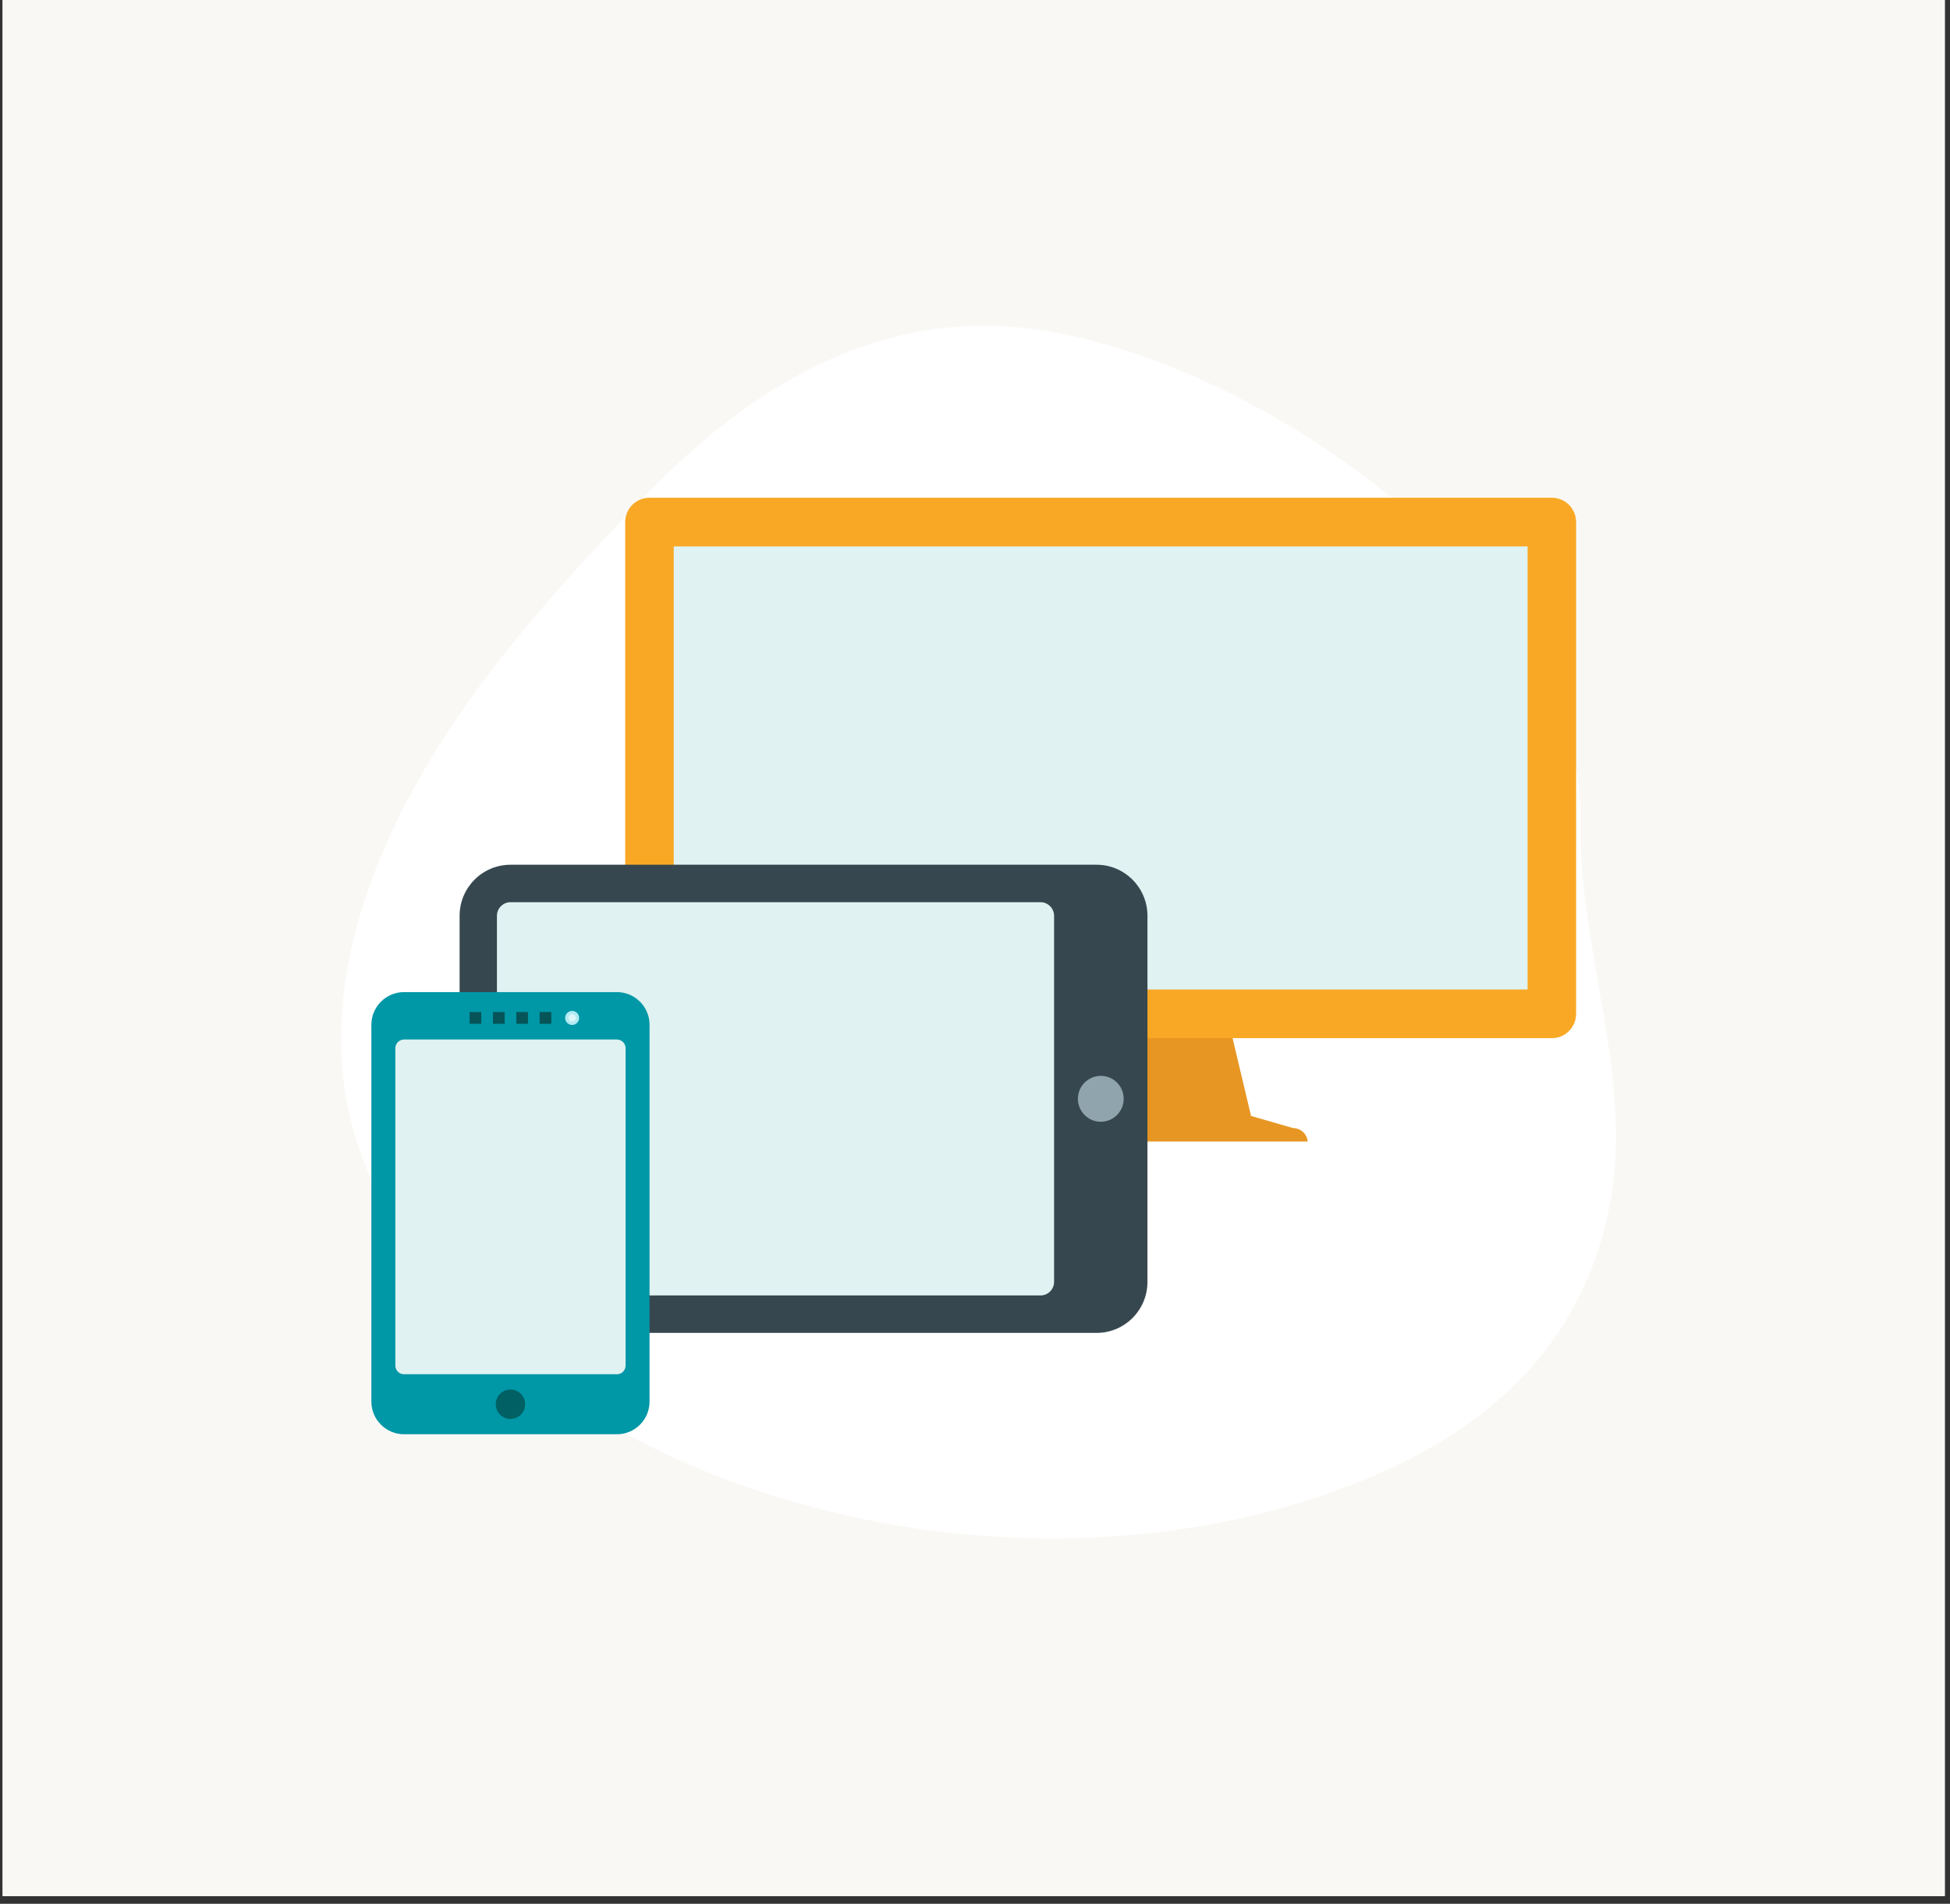
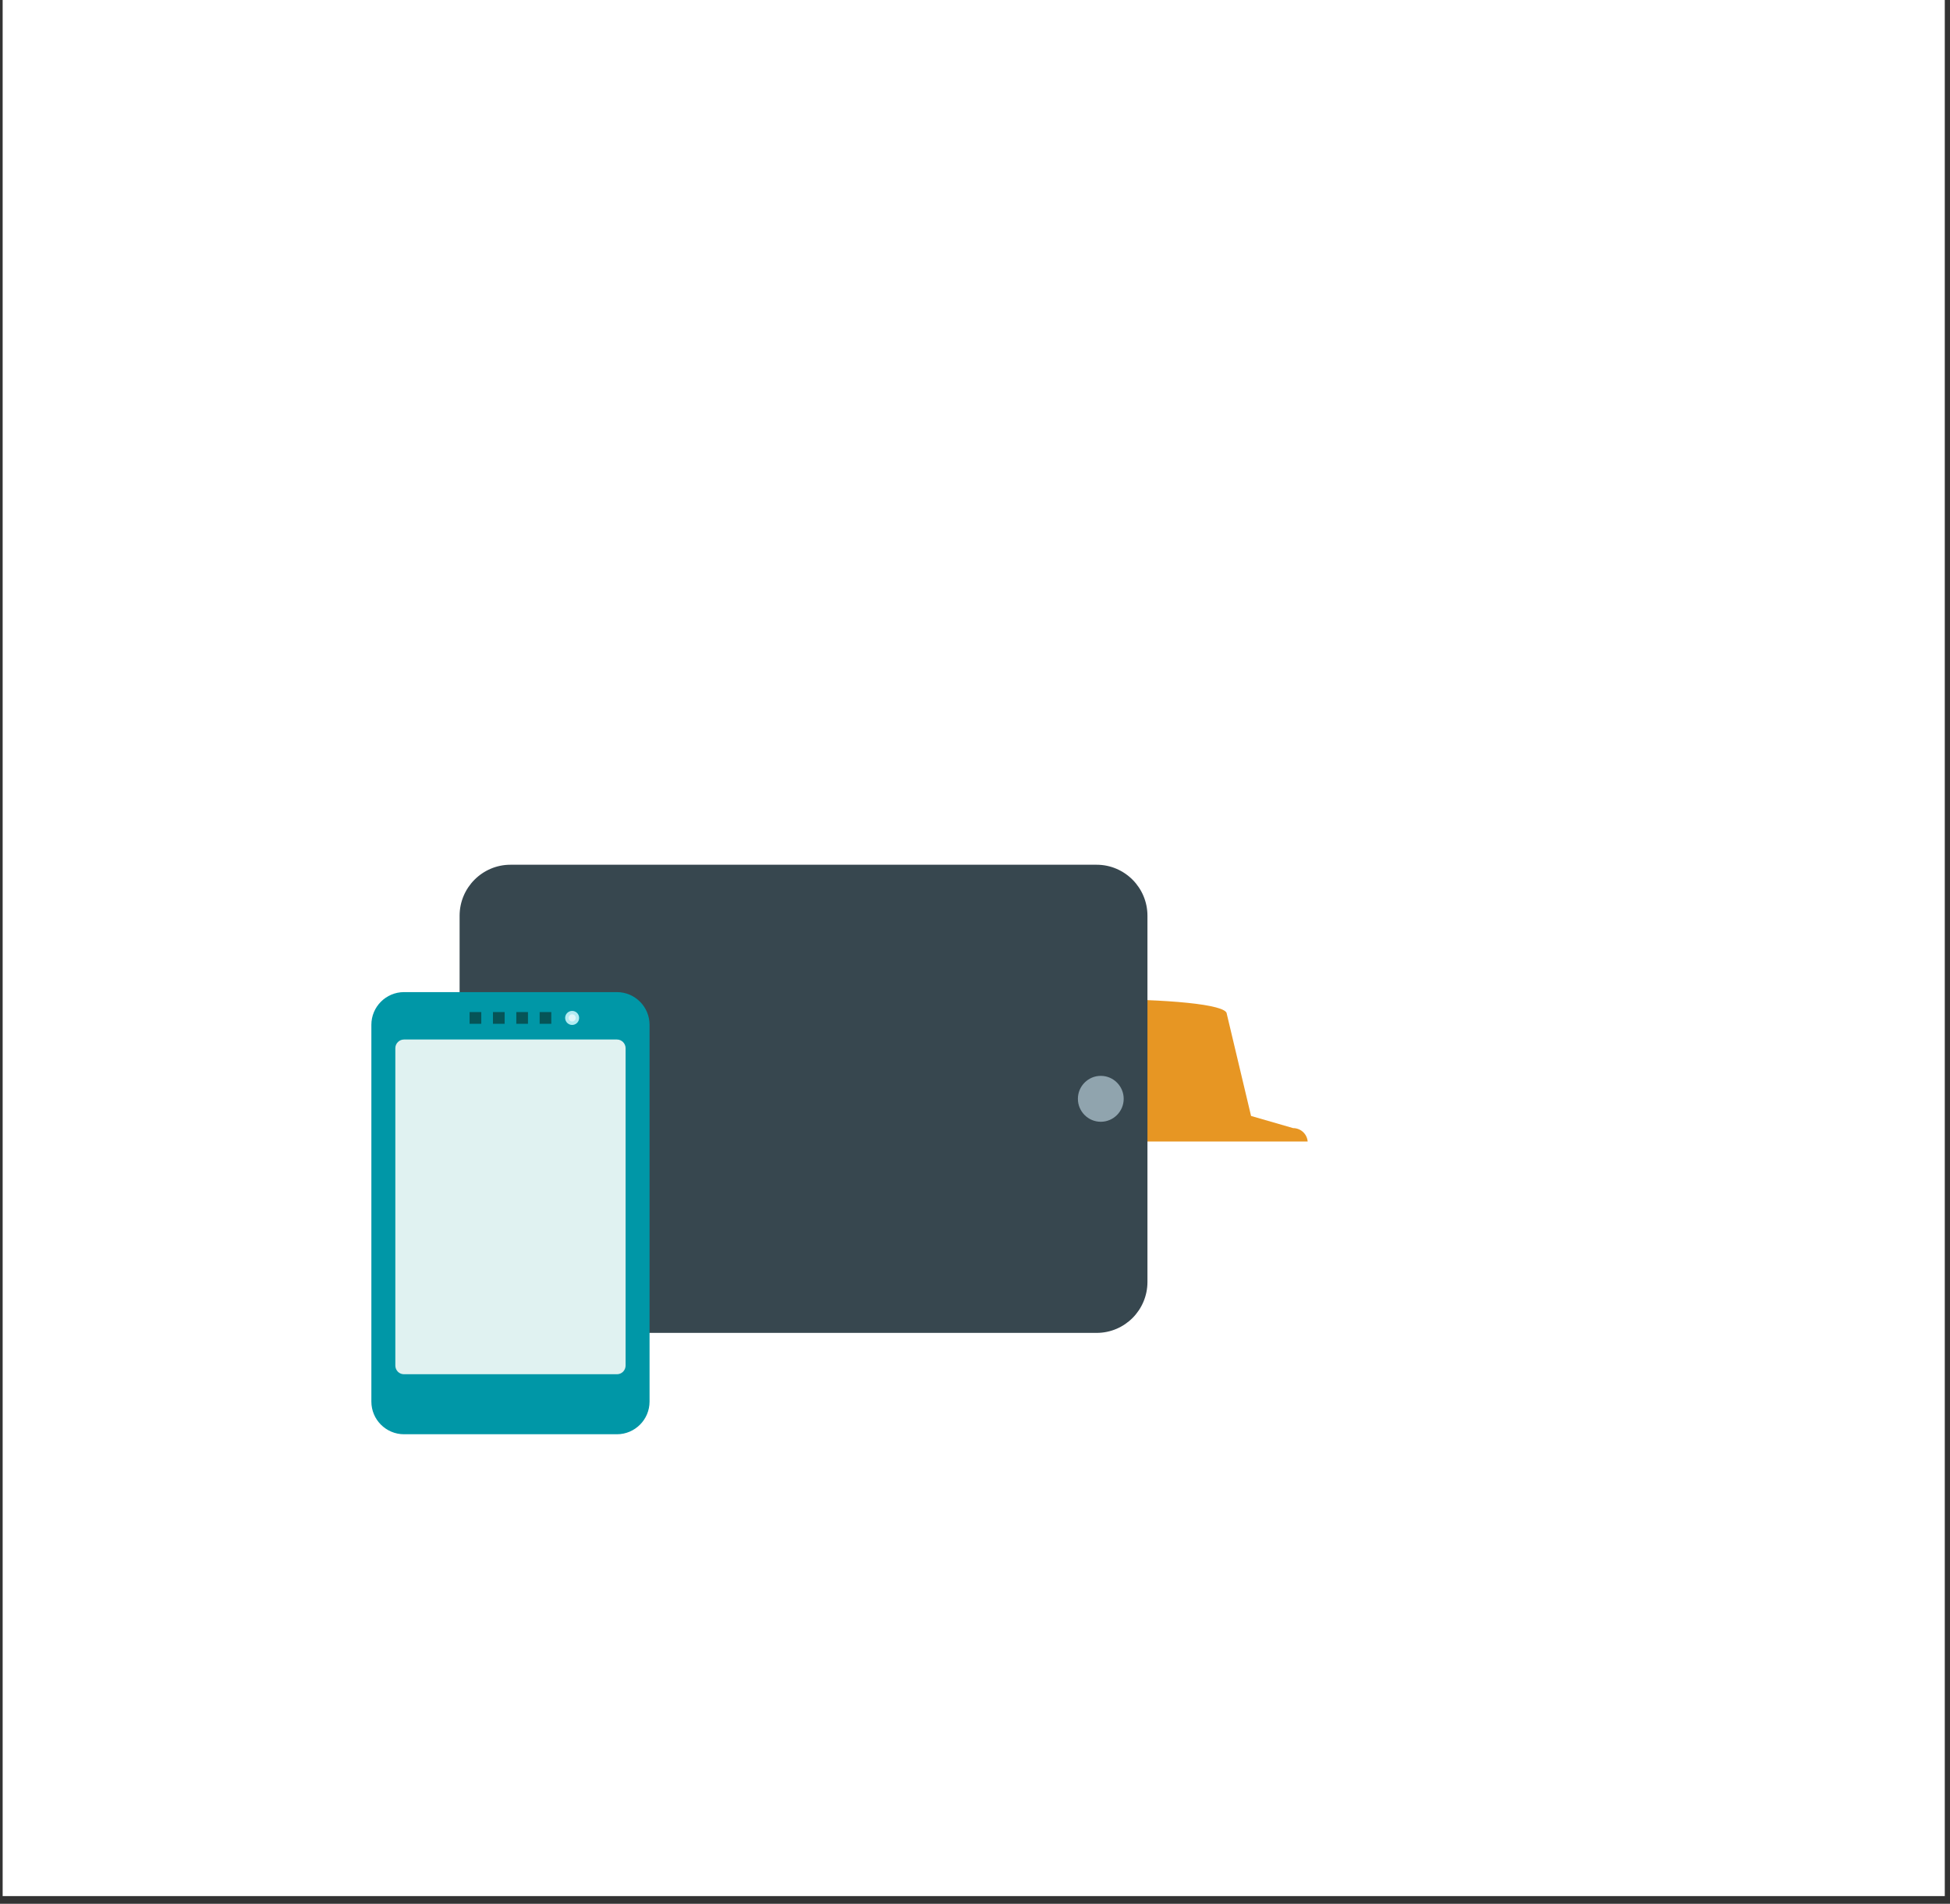
<svg xmlns="http://www.w3.org/2000/svg" width="253" zoomAndPan="magnify" viewBox="0 0 189.75 185.25" height="247" preserveAspectRatio="xMidYMid meet" version="1.0">
  <rect x="0" y="0" width="189.75" height="185.25" fill="#333333" stroke="none" />
  <defs>
    <clipPath id="a3e2cd3d82">
      <path d="M 0.258 0 L 189.242 0 L 189.242 184.504 L 0.258 184.504 Z M 0.258 0 " clip-rule="nonzero" />
    </clipPath>
    <clipPath id="9ad1d3b4d8">
      <path d="M 33 31.215 L 158 31.215 L 158 150 L 33 150 Z M 33 31.215 " clip-rule="nonzero" />
    </clipPath>
    <clipPath id="7a0cbb654a">
-       <path d="M 60.625 48.438 L 153.367 48.438 L 153.367 101.047 L 60.625 101.047 Z M 60.625 48.438 " clip-rule="nonzero" />
-     </clipPath>
+       </clipPath>
    <clipPath id="0eb2981b2e">
      <path d="M 36.137 96.266 L 63.484 96.266 L 63.484 139.562 L 36.137 139.562 Z M 36.137 96.266 " clip-rule="nonzero" />
    </clipPath>
  </defs>
  <g clip-path="url(#a3e2cd3d82)">
    <path fill="#ffffff" d="M 0.258 0 L 189.242 0 L 189.242 184.504 L 0.258 184.504 Z M 0.258 0 " fill-opacity="1" fill-rule="nonzero" />
-     <path fill="#faf8f5" d="M 0.258 0 L 189.242 0 L 189.242 184.504 L 0.258 184.504 Z M 0.258 0 " fill-opacity="1" fill-rule="nonzero" />
  </g>
  <g clip-path="url(#9ad1d3b4d8)">
    <path fill="#ffffff" d="M 153.809 80.016 C 154.242 55.941 118.875 32.508 97.082 31.715 C 83.359 31.219 71.996 38.711 63.02 48 C 54.316 57.012 45.562 66.641 39.684 77.793 C 33.605 89.332 30.516 102.594 36.188 114.887 C 41.062 125.441 50.492 133.867 60.574 139.352 C 82.188 151.105 110.945 153.293 133.68 143.605 C 145.664 138.496 154.219 130.191 156.676 117.078 C 158.984 104.777 153.582 92.531 153.809 80.016 Z M 153.809 80.016 " fill-opacity="1" fill-rule="nonzero" />
  </g>
  <path fill="#e79623" d="M 94.828 98.652 L 92.469 108.59 L 88.371 109.773 C 87.629 109.773 87.016 110.348 86.961 111.078 L 127.246 111.078 C 127.188 110.348 126.578 109.773 125.832 109.773 L 121.738 108.59 L 119.375 98.652 C 119.375 96.738 94.828 96.781 94.828 98.652 " fill-opacity="1" fill-rule="nonzero" />
  <g clip-path="url(#7a0cbb654a)">
    <path fill="#f9a825" d="M 63.199 48.434 L 151.008 48.434 C 152.309 48.434 153.367 49.496 153.367 50.801 L 153.367 98.652 C 153.367 99.961 152.309 101.02 151.008 101.02 L 63.199 101.02 C 61.895 101.02 60.836 99.961 60.836 98.652 L 60.836 50.801 C 60.836 49.496 61.895 48.434 63.199 48.434 " fill-opacity="1" fill-rule="nonzero" />
  </g>
-   <path fill="#e0f2f1" d="M 148.648 53.168 L 65.559 53.168 L 65.559 96.285 L 148.648 96.285 L 148.648 53.168 " fill-opacity="1" fill-rule="nonzero" />
  <path fill="#37474f" d="M 49.668 84.145 L 106.711 84.145 C 108.074 84.145 109.309 84.703 110.207 85.602 C 111.102 86.5 111.656 87.742 111.656 89.109 L 111.656 124.738 C 111.656 126.105 111.102 127.348 110.207 128.246 C 109.309 129.145 108.074 129.699 106.711 129.699 L 49.668 129.699 C 48.309 129.699 47.07 129.145 46.172 128.246 C 45.277 127.348 44.723 126.105 44.723 124.738 L 44.723 89.109 C 44.723 87.742 45.277 86.5 46.172 85.602 C 47.07 84.703 48.309 84.145 49.668 84.145 " fill-opacity="1" fill-rule="nonzero" />
-   <path fill="#e0f2f1" d="M 101.258 87.789 L 49.668 87.789 C 49.309 87.789 48.98 87.941 48.742 88.18 C 48.504 88.418 48.355 88.75 48.355 89.109 L 48.355 124.738 C 48.355 125.102 48.504 125.43 48.742 125.668 C 48.98 125.906 49.309 126.055 49.668 126.055 L 101.258 126.055 C 101.617 126.055 101.945 125.906 102.184 125.668 C 102.422 125.43 102.57 125.102 102.57 124.738 L 102.57 89.109 C 102.57 88.75 102.422 88.418 102.184 88.18 C 101.945 87.941 101.617 87.789 101.258 87.789 " fill-opacity="1" fill-rule="nonzero" />
  <path fill="#90a4ae" d="M 107.113 109.156 C 108.344 109.156 109.344 108.152 109.344 106.922 C 109.344 105.691 108.344 104.688 107.113 104.688 C 105.887 104.688 104.887 105.691 104.887 106.922 C 104.887 108.152 105.887 109.156 107.113 109.156 " fill-opacity="1" fill-rule="evenodd" />
  <g clip-path="url(#0eb2981b2e)">
    <path fill="#0097a7" d="M 63.207 99.719 L 63.207 136.383 C 63.207 137.258 62.852 138.055 62.277 138.629 C 61.699 139.207 60.91 139.562 60.035 139.562 L 39.309 139.562 C 38.438 139.562 37.645 139.207 37.066 138.629 C 36.492 138.055 36.137 137.258 36.137 136.383 L 36.137 99.719 C 36.137 98.844 36.492 98.047 37.066 97.473 C 37.645 96.895 38.438 96.539 39.309 96.539 L 60.035 96.539 C 60.91 96.539 61.699 96.895 62.277 97.473 C 62.852 98.047 63.207 98.844 63.207 99.719 " fill-opacity="1" fill-rule="nonzero" />
  </g>
  <path fill="#e0f2f1" d="M 60.875 132.879 L 60.875 101.996 C 60.875 101.766 60.781 101.555 60.629 101.402 C 60.477 101.246 60.266 101.152 60.035 101.152 L 39.309 101.152 C 39.078 101.152 38.867 101.246 38.715 101.402 C 38.562 101.555 38.469 101.766 38.469 101.996 L 38.469 132.879 C 38.469 133.109 38.562 133.32 38.715 133.477 C 38.867 133.629 39.078 133.723 39.309 133.723 L 60.035 133.723 C 60.266 133.723 60.477 133.629 60.629 133.477 C 60.781 133.32 60.875 133.109 60.875 132.879 " fill-opacity="1" fill-rule="nonzero" />
-   <path fill="#006064" d="M 51.102 136.645 C 51.102 137.434 50.461 138.074 49.672 138.074 C 48.883 138.074 48.242 137.434 48.242 136.645 C 48.242 135.852 48.883 135.211 49.672 135.211 C 50.461 135.211 51.102 135.852 51.102 136.645 " fill-opacity="1" fill-rule="evenodd" />
  <path fill="#065457" d="M 46.832 98.48 L 46.832 99.621 L 45.695 99.621 L 45.695 98.48 Z M 53.645 98.48 L 53.645 99.621 L 52.512 99.621 L 52.512 98.48 Z M 51.375 98.48 L 51.375 99.621 L 50.242 99.621 L 50.242 98.48 Z M 49.105 98.48 L 49.105 99.621 L 47.969 99.621 L 47.969 98.48 L 49.105 98.48 " fill-opacity="1" fill-rule="nonzero" />
  <path fill="#b2ebf2" d="M 55.672 99.734 C 56.051 99.734 56.355 99.426 56.355 99.051 C 56.355 98.676 56.051 98.367 55.672 98.367 C 55.301 98.367 54.992 98.676 54.992 99.051 C 54.992 99.426 55.301 99.734 55.672 99.734 " fill-opacity="1" fill-rule="evenodd" />
  <path fill="#e0f7fa" d="M 55.672 99.398 C 55.867 99.398 56.023 99.242 56.023 99.051 C 56.023 98.859 55.867 98.703 55.672 98.703 C 55.48 98.703 55.328 98.859 55.328 99.051 C 55.328 99.242 55.48 99.398 55.672 99.398 " fill-opacity="1" fill-rule="evenodd" />
</svg>